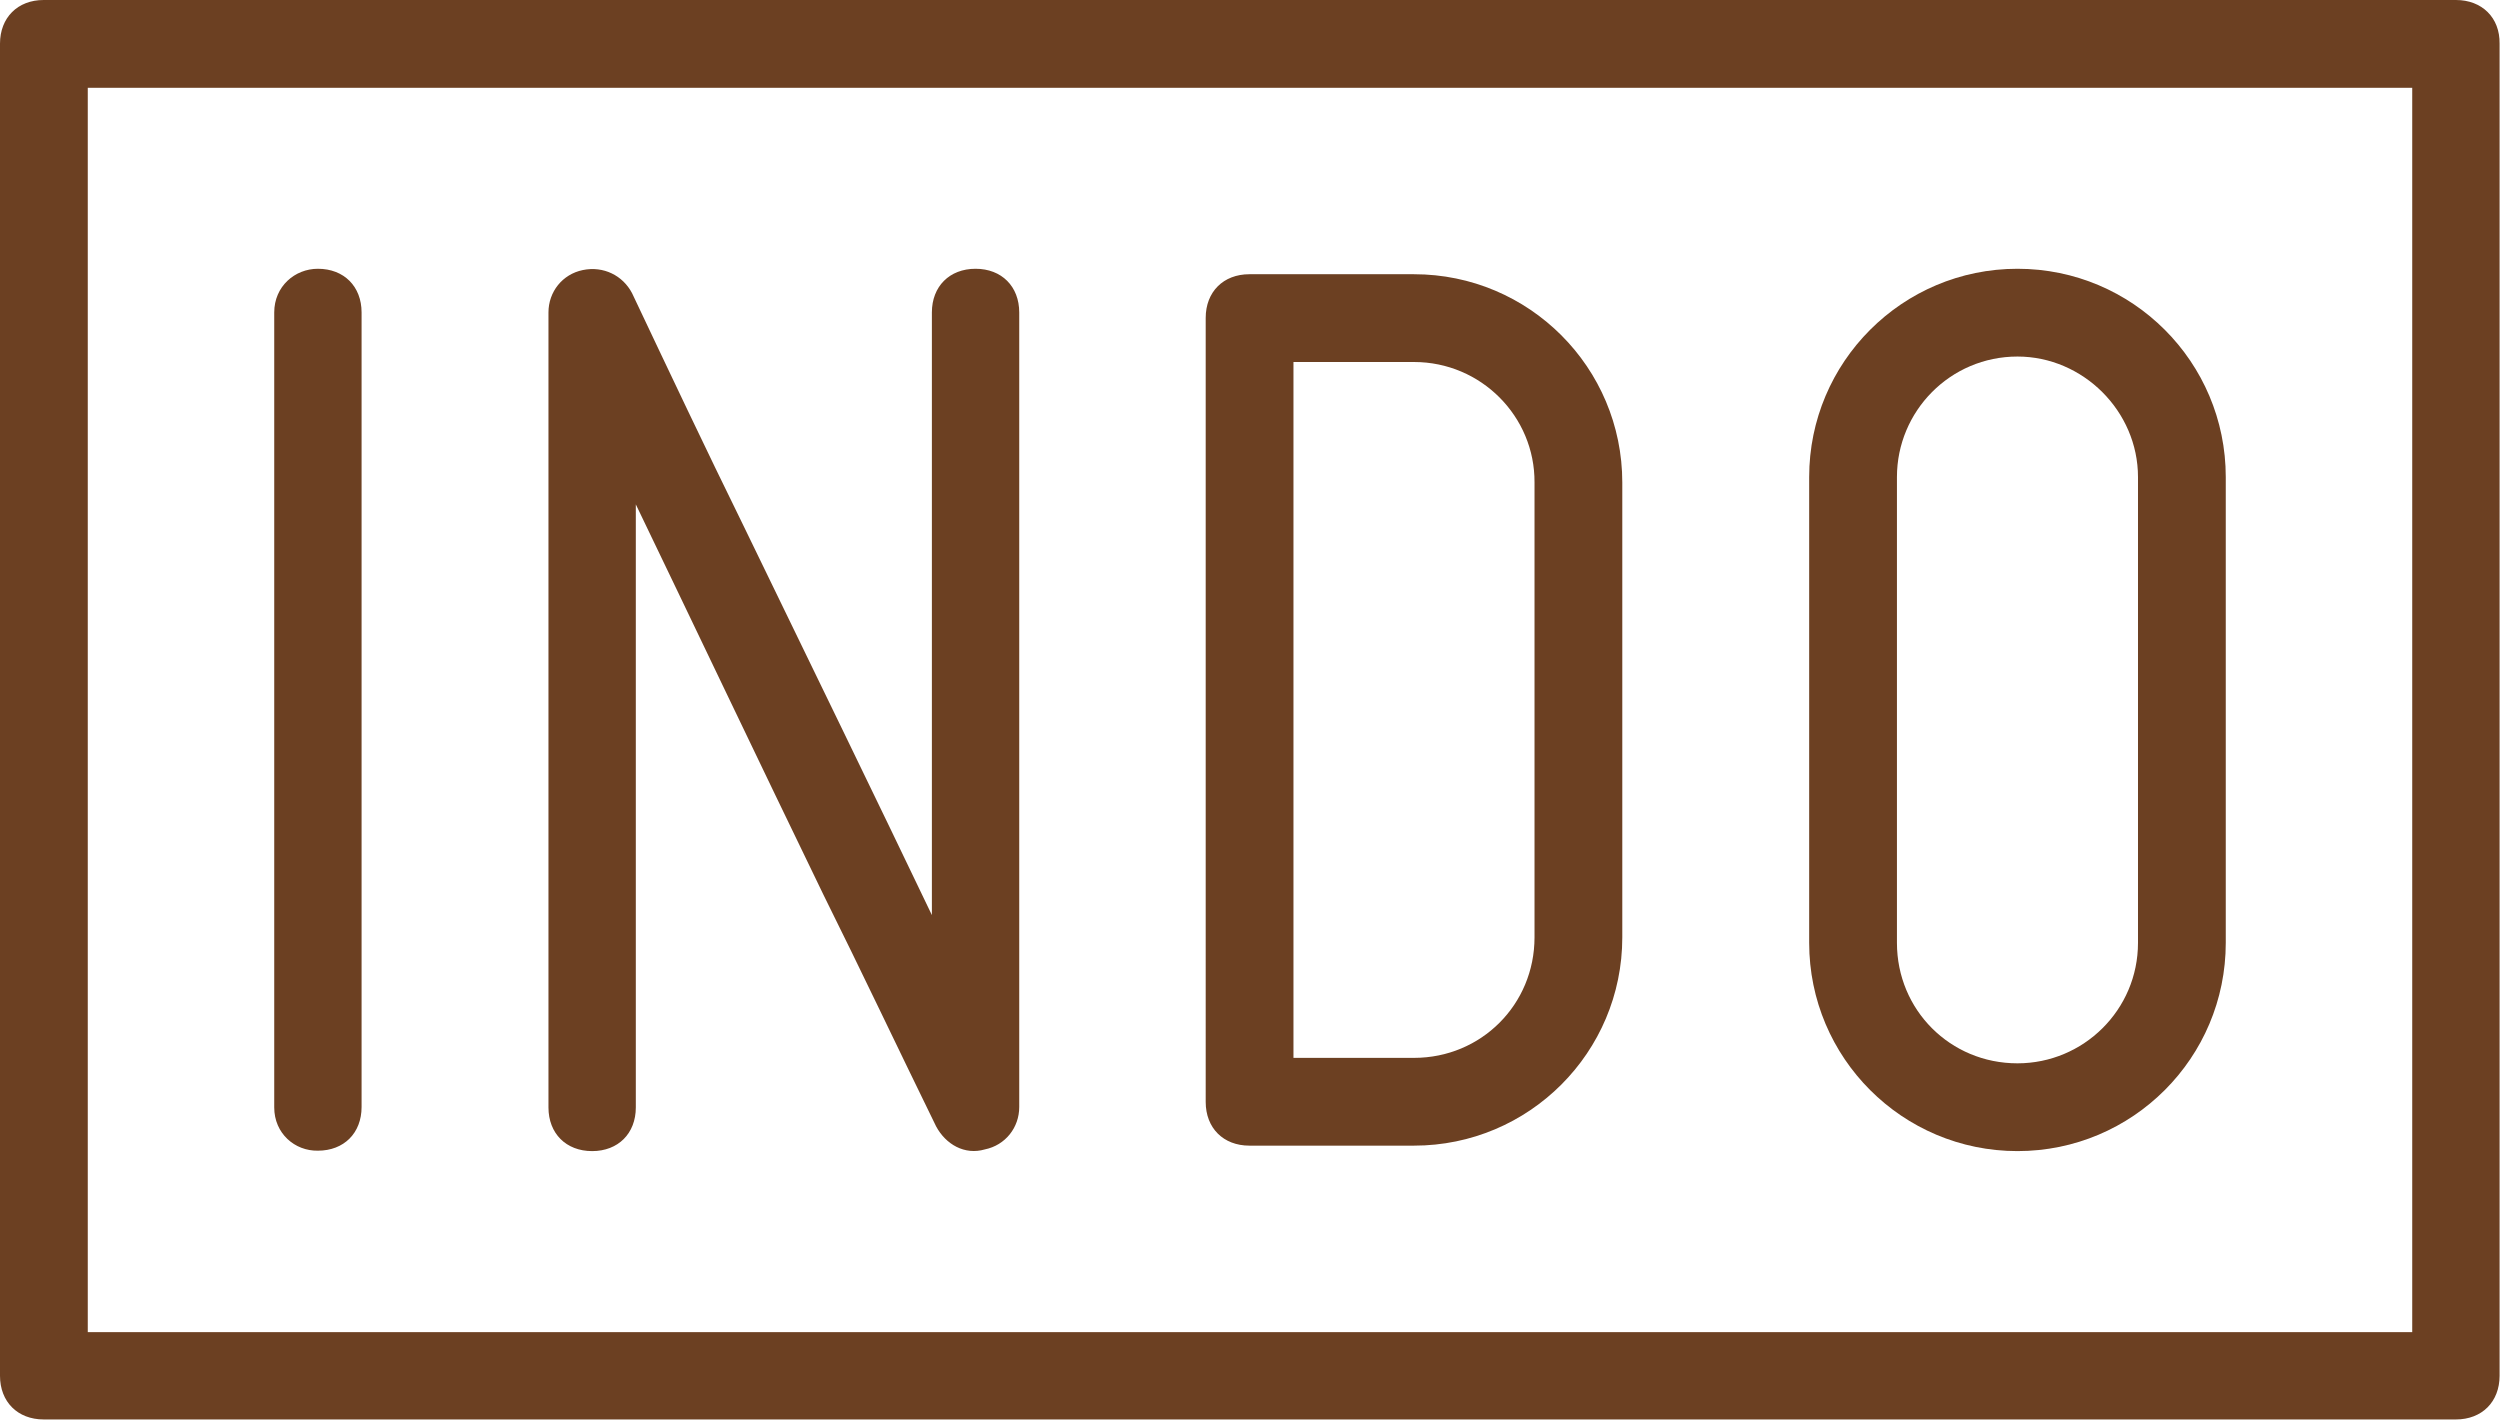
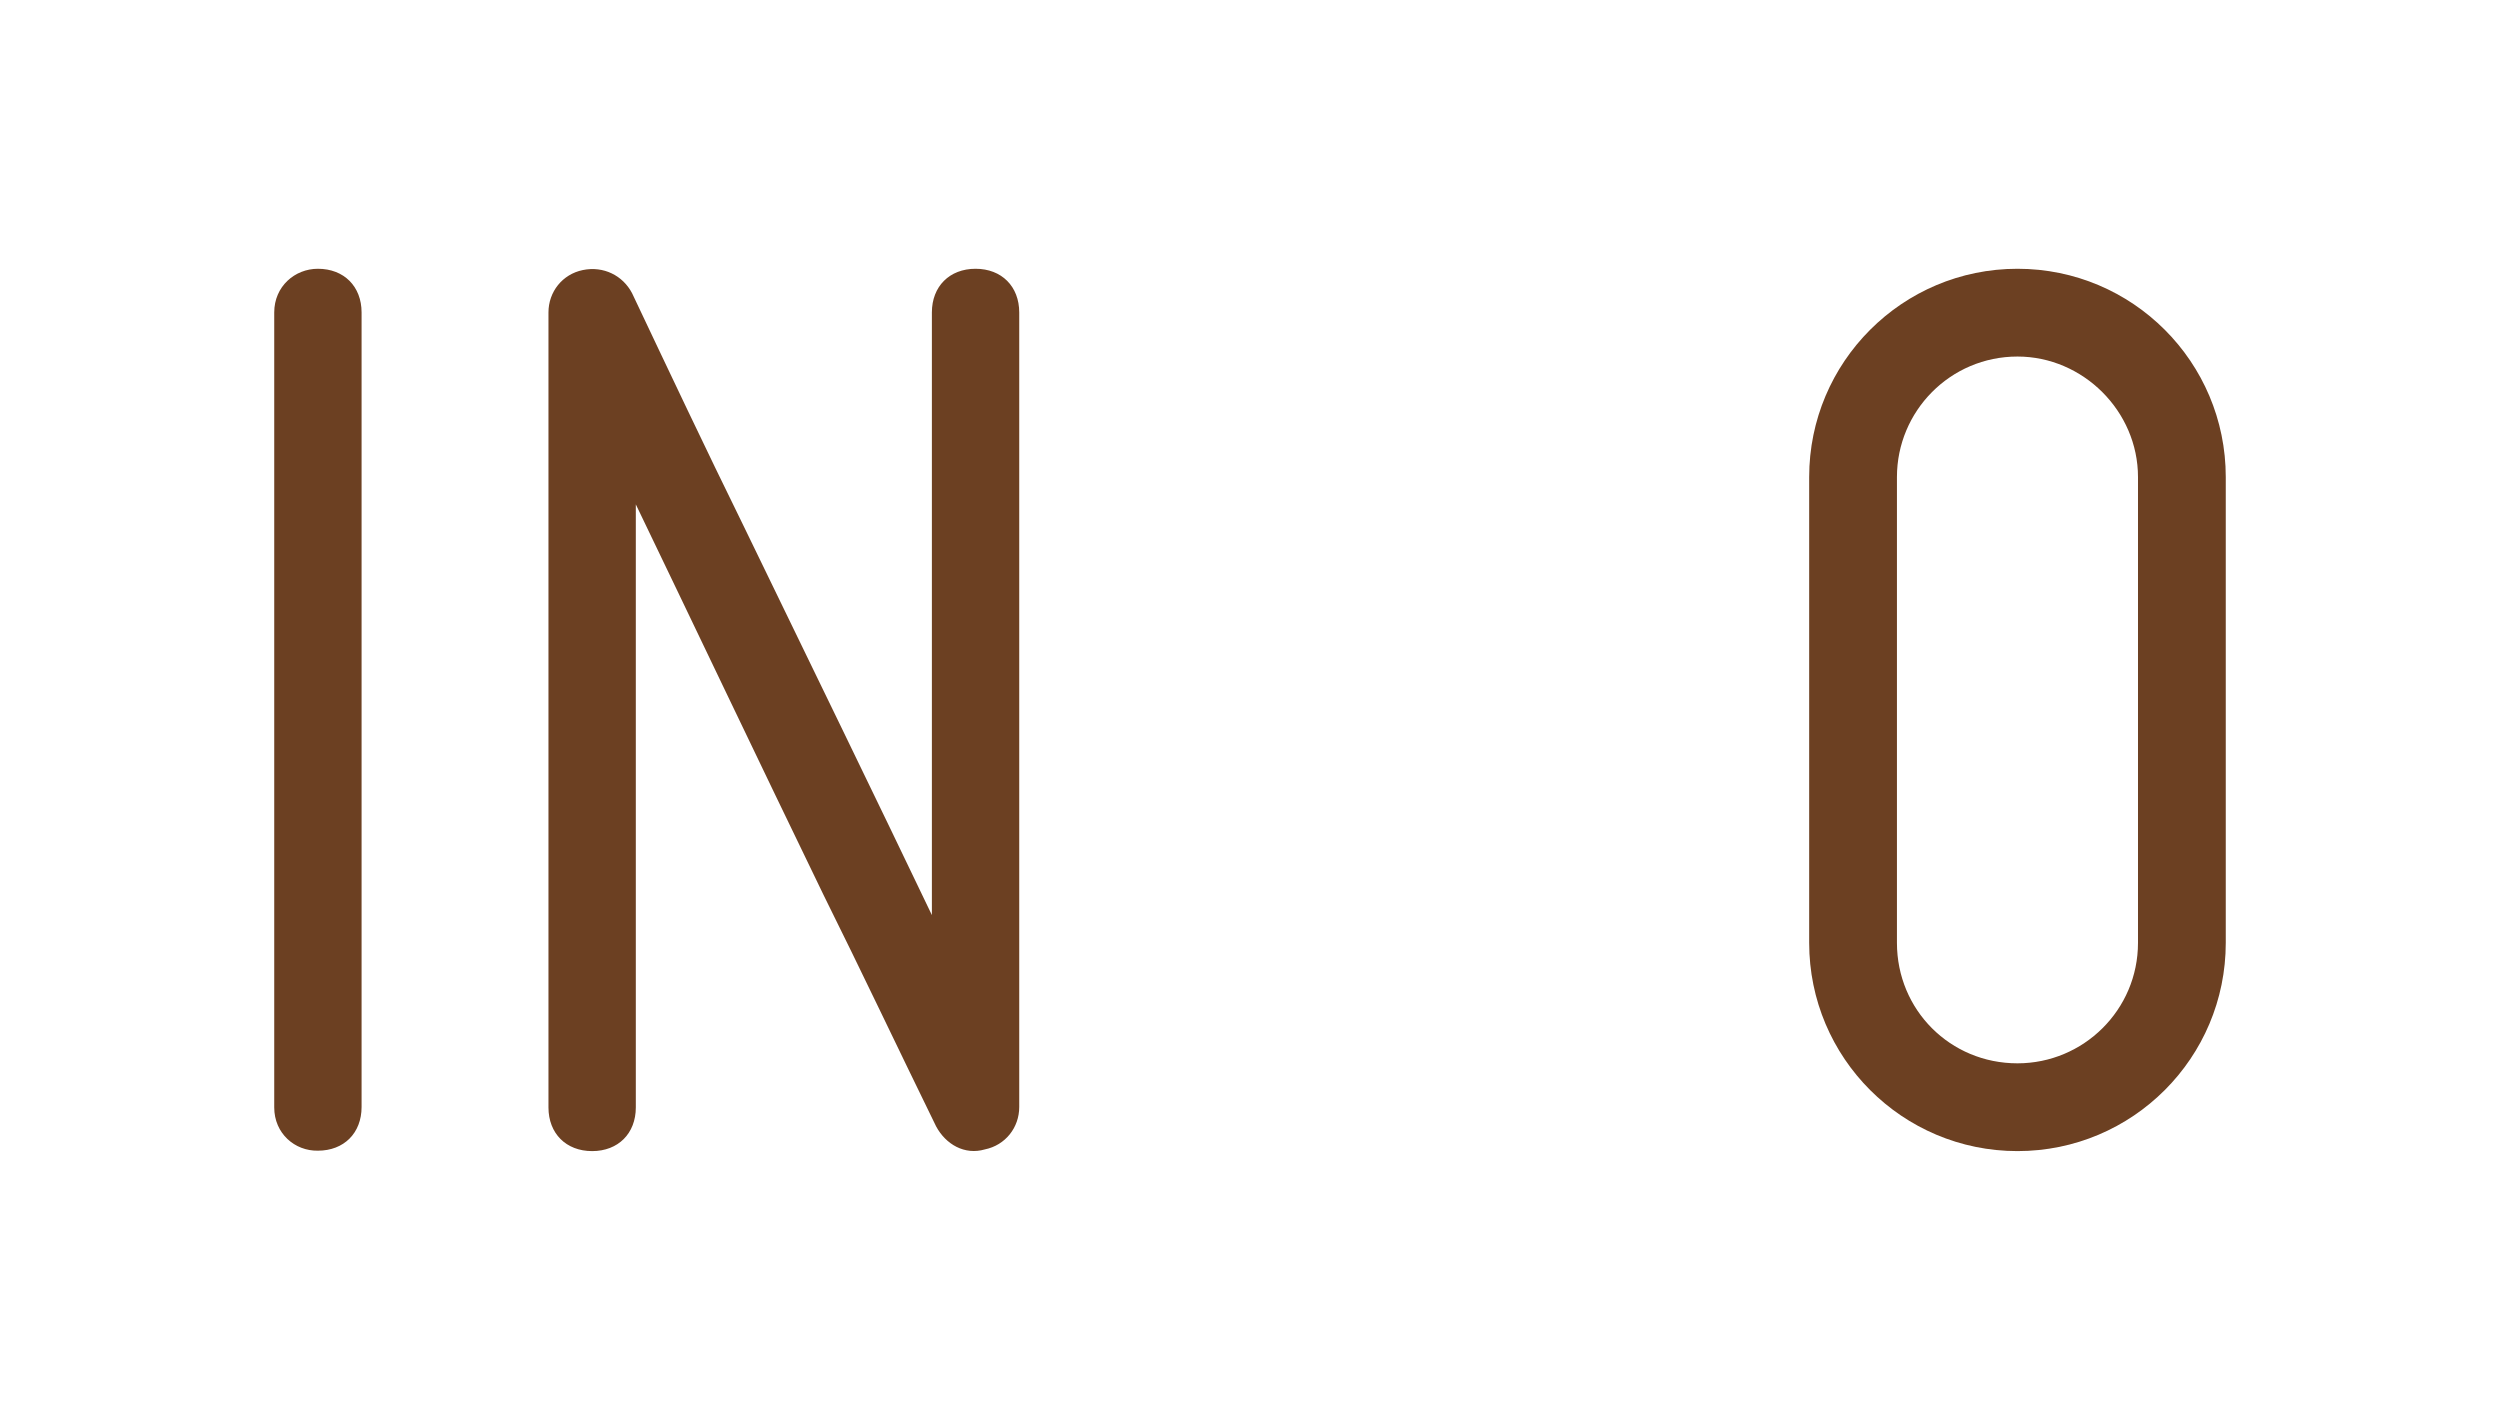
<svg xmlns="http://www.w3.org/2000/svg" version="1.1" id="Lager_1" x="0px" y="0px" viewBox="0 0 595.3 338.1" style="enable-background:new 0 0 595.3 338.1;" xml:space="preserve">
  <style type="text/css">
	.st0{fill:#6C4022;}
</style>
  <g>
    <g>
      <path class="st0" d="M65.3,263.7V74.4c0-6.2,4.9-10.4,10.4-10.4c6.2,0,10.4,4.2,10.4,10.4v189.2c0,6.2-4.2,10.4-10.4,10.4    C70.2,274.1,65.3,269.9,65.3,263.7z" />
      <path class="st0" d="M222.9,268.2c-9.1-18.6-17.9-37.2-26.8-55.1c-14.7-30.3-32.6-67.9-44.7-93v143.6c0,6.2-4.2,10.4-10.4,10.4    c-6.2,0-10.4-4.2-10.4-10.4V74.4c0-4.9,3.3-9.1,8.2-10.1c4.9-1,9.5,1.3,11.7,5.5c8.8,18.6,17.6,37.2,26.4,55.1    c14.7,30.3,33,67.9,45,93V74.4c0-6.2,4.2-10.4,10.4-10.4c6.2,0,10.4,4.2,10.4,10.4v189.2c0,4.9-3.3,9.1-8.2,10.1    C229.7,275.1,225.2,272.5,222.9,268.2z" />
-       <path class="st0" d="M386.3,114.9v108.3c0,27.4-22.2,49.6-49.6,49.6h-39.2c-6.2,0-10.4-4.2-10.4-10.4V75.7    c0-6.2,4.2-10.4,10.4-10.4h39.2C364.1,65.3,386.3,87.5,386.3,114.9z M336.7,86.2H308v165.7h28.7c16,0,28.7-12.7,28.7-28.7V114.9    C365.5,99.2,352.7,86.2,336.7,86.2z" />
      <path class="st0" d="M430.8,224.5V113.6c0-27.4,22.2-49.6,49.6-49.6c27.4,0,49.6,22.2,49.6,49.6v110.9c0,27.4-22.2,49.6-49.6,49.6    C453,274.1,430.8,251.9,430.8,224.5z M451.7,113.6v110.9c0,16,12.7,28.7,28.7,28.7c15.7,0,28.7-12.7,28.7-28.7V113.6    c0-15.7-13.1-28.7-28.7-28.7C464.4,84.9,451.7,97.9,451.7,113.6z" />
    </g>
-     <path class="st0" d="M584.8,0H10.4C4.2,0,0,4.2,0,10.4v317.2c0,6.2,4.2,10.4,10.4,10.4h574.4c6.2,0,10.4-4.2,10.4-10.4V10.4   C595.3,4.2,591,0,584.8,0z M574.4,317.2H20.9V20.9h553.5V317.2z" />
  </g>
</svg>